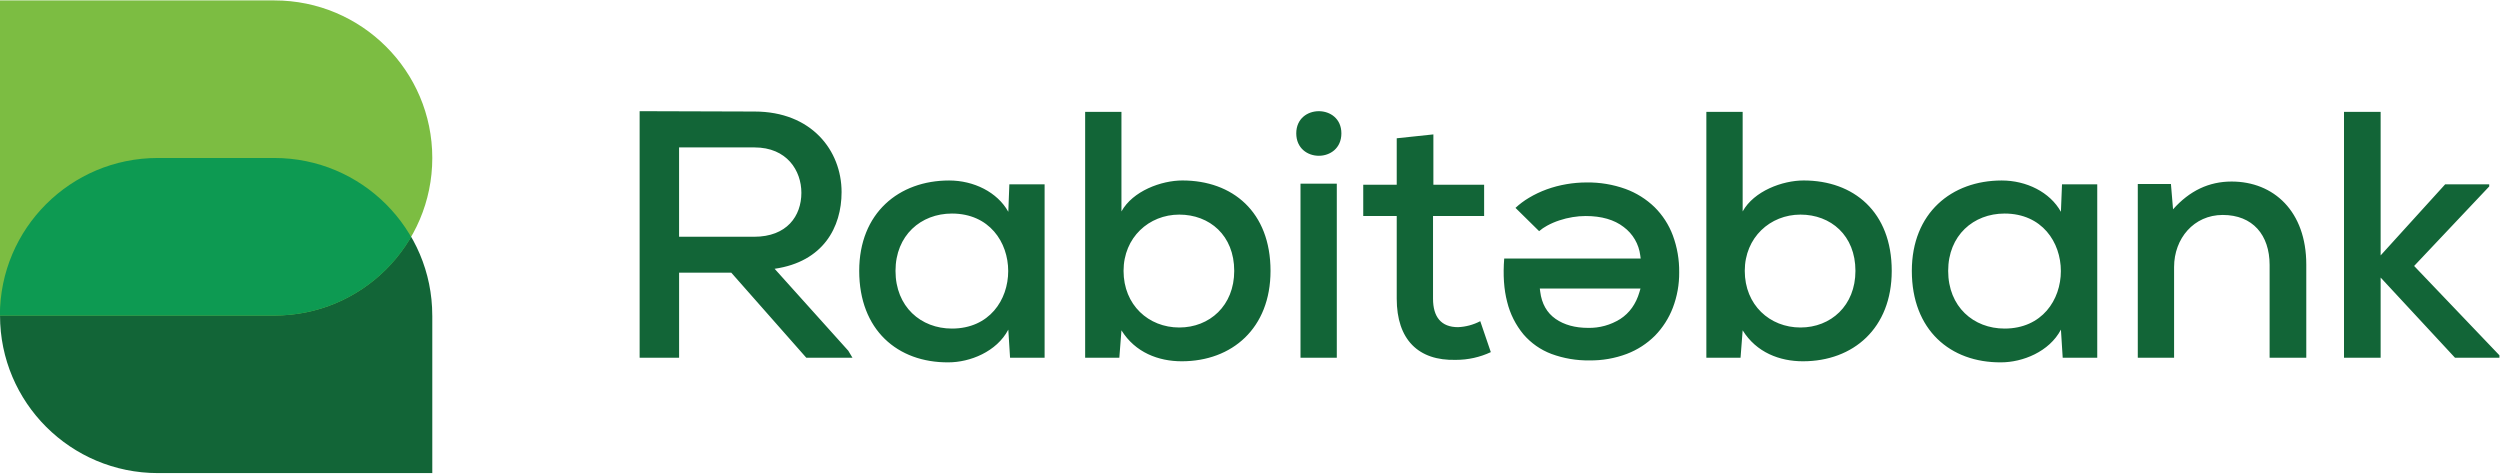
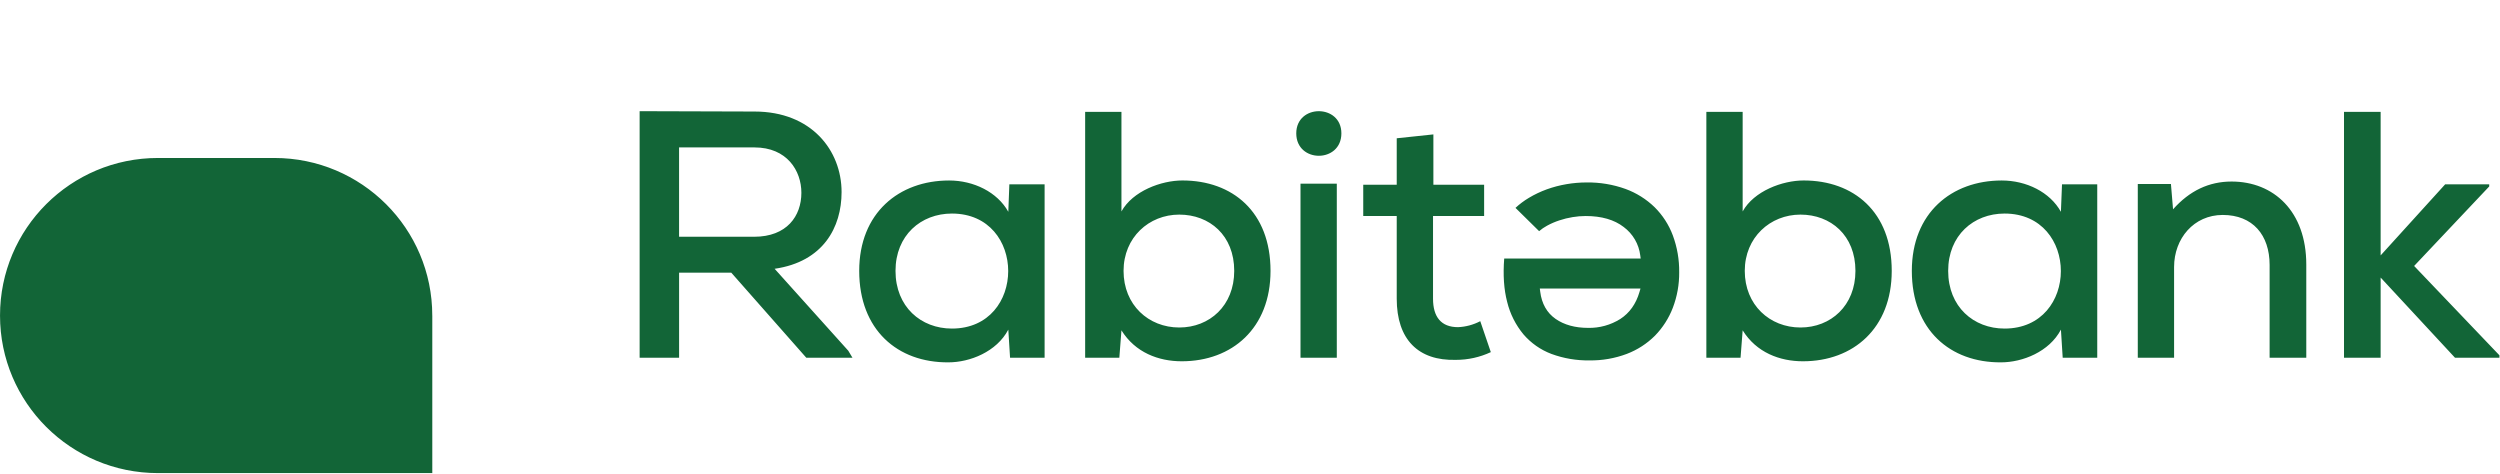
<svg xmlns="http://www.w3.org/2000/svg" width="623" height="118" xml:space="preserve" overflow="hidden">
  <defs>
    <clipPath id="clip0">
-       <path d="M117 867.107 117 945.631 185.402 945.631C207.134 945.631 224.751 928.052 224.751 906.369 224.751 884.685 207.134 867.107 185.402 867.107L117 867.107Z" />
-     </clipPath>
+       </clipPath>
  </defs>
  <g transform="translate(-117 -867)">
    <path d="M212.014 89.047 200.534 89.047 181.864 67.836 168.893 67.836 168.893 89.047 159.077 89.047 159.077 27.599C168.63 27.599 178.098 27.688 187.651 27.688 201.851 27.688 209.303 37.419 209.303 47.764 209.303 56.529 204.745 65.12 192.65 66.874L210.972 87.298ZM168.888 36.627 168.888 58.893 187.558 58.893C195.708 58.893 199.305 53.72 199.305 47.938 199.305 42.413 195.708 36.631 187.647 36.631L168.888 36.631ZM251.027 45.832 259.796 45.832 259.796 89.047 251.205 89.047 250.769 82.036C247.871 87.56 241.216 90.191 235.865 90.191 223.241 90.28 213.688 82.125 213.688 67.4 213.688 52.937 223.592 44.871 236.043 44.871 242.177 44.871 248.049 47.764 250.769 52.674ZM222.715 67.395C222.715 76.338 229.028 81.773 236.742 81.773 255.411 81.773 255.411 53.11 236.742 53.11 229.028 53.11 222.715 58.541 222.715 67.395M278.906 27.773 278.906 52.581C281.711 47.497 288.811 44.866 294.068 44.866 306.519 44.866 315.982 52.67 315.982 67.395 315.982 81.684 306.43 89.924 293.894 89.924 288.112 89.924 282.325 87.734 278.906 82.21L278.381 89.047 269.879 89.047 269.879 27.773ZM279.431 67.395C279.431 75.897 285.655 81.506 293.284 81.506 300.821 81.506 306.955 76.071 306.955 67.395 306.955 58.541 300.821 53.373 293.284 53.373 285.748 53.373 279.431 59.071 279.431 67.395M333.606 33.123C333.606 40.575 322.384 40.575 322.384 33.123 322.388 25.761 333.606 25.761 333.606 33.123M323.439 89.047 332.466 89.047 332.466 45.659 323.439 45.659ZM356.486 33.386 356.486 45.921 369.106 45.921 369.106 53.725 356.397 53.725 356.397 74.322C356.397 78.88 358.414 81.422 362.62 81.422 364.549 81.338 366.436 80.829 368.145 79.93L370.771 87.645C368.056 88.917 365.094 89.575 362.095 89.572 352.716 89.835 347.37 84.489 347.37 74.322L347.37 53.725 339.041 53.725 339.041 45.921 347.37 45.921 347.37 34.352ZM512.826 45.832 521.591 45.832 521.591 89.047 513 89.047 512.559 82.036C509.665 87.56 503.006 90.191 497.655 90.191 485.035 90.28 475.478 82.125 475.478 67.4 475.478 52.937 485.383 44.871 497.829 44.871 503.967 44.871 509.839 47.764 512.554 52.674ZM484.515 67.395C484.515 76.338 490.822 81.773 498.537 81.773 517.211 81.773 517.211 53.11 498.537 53.11 490.822 53.11 484.515 58.541 484.515 67.395M564.458 89.047 564.458 65.904C564.458 58.452 560.252 53.458 552.8 53.458 545.611 53.458 540.701 59.329 540.701 66.429L540.701 89.047 531.673 89.047 531.673 45.743 539.917 45.743 540.443 52.055C544.56 47.413 549.381 45.133 554.995 45.133 565.509 45.133 573.579 52.581 573.579 65.819L573.579 89.047ZM592.071 27.773 592.071 63.54 608.114 45.832 619.073 45.832 619.073 46.358 600.399 66.171 621.615 88.433 621.615 89.047 610.571 89.047 592.071 69.06 592.071 89.047 582.959 89.047 582.959 27.773ZM416.042 76.579C417.112 73.758 417.647 70.763 417.618 67.747 417.658 64.613 417.122 61.499 416.038 58.559 415.052 55.913 413.504 53.512 411.502 51.521 409.439 49.52 406.979 47.973 404.282 46.981 401.154 45.855 397.848 45.306 394.524 45.36 392.871 45.365 391.221 45.508 389.592 45.788 387.929 46.068 386.295 46.497 384.708 47.07 383.148 47.637 381.645 48.353 380.221 49.206 379.032 49.917 377.92 50.752 376.905 51.695L382.781 57.495C383.392 56.972 384.055 56.516 384.762 56.133 385.738 55.6 386.76 55.158 387.816 54.811 388.895 54.449 390.003 54.177 391.127 53.996 392.194 53.819 393.273 53.728 394.355 53.725 398.299 53.725 401.482 54.646 403.814 56.458 406.098 58.157 407.587 60.716 407.936 63.54L408.039 64.319 374.101 64.319C373.78 68.41 374.025 72.047 374.835 75.127 375.559 78.103 376.951 80.874 378.904 83.233 380.771 85.403 383.15 87.07 385.826 88.085 388.862 89.207 392.08 89.757 395.316 89.706 398.481 89.75 401.626 89.2 404.589 88.085 407.215 87.083 409.601 85.537 411.591 83.549 413.533 81.552 415.048 79.181 416.042 76.579ZM407.736 72.679C406.872 75.635 405.27 77.892 402.973 79.383 400.577 80.889 397.794 81.66 394.965 81.6 391.737 81.6 389.017 80.847 386.894 79.37 384.717 77.856 383.426 75.568 383.053 72.572L382.955 71.798 407.994 71.798ZM433.403 27.773 433.403 52.581C436.207 47.497 443.307 44.866 448.565 44.866 461.015 44.866 470.479 52.67 470.479 67.395 470.479 81.684 460.926 89.924 448.391 89.924 442.609 89.924 436.822 87.734 433.403 82.21L432.878 89.047 424.375 89.047 424.375 27.773ZM433.928 67.395C433.928 75.897 440.151 81.506 447.781 81.506 455.317 81.506 461.452 76.071 461.452 67.395 461.452 58.541 455.317 53.373 447.781 53.373 440.245 53.373 433.928 59.071 433.928 67.395M107.507 78.524C107.509 56.842 89.934 39.264 68.252 39.262 68.251 39.262 68.25 39.262 68.25 39.262L39.266 39.262C17.583 39.262 0.004 56.84 0.004 78.524 0.004 100.208 17.583 117.786 39.266 117.786L107.512 117.786 107.512 78.591C107.508 78.568 107.506 78.546 107.507 78.524" fill="#126537" transform="matrix(1.002 0 0 1 117 867.107)" />
-     <path d="M68.25 0 0 0 0 78.524 68.25 78.524C89.934 78.524 107.512 60.946 107.512 39.262 107.512 17.578 89.934-1.35848e-06 68.25-1.35848e-06" fill="#7CBD42" transform="matrix(1.002 0 0 1 117 867.107)" />
    <g clip-path="url(#clip0)">
-       <path d="M241.75 464.95C241.752 443.268 224.176 425.69 202.494 425.689 202.494 425.689 202.493 425.689 202.492 425.689L173.509 425.689C151.825 425.689 134.247 443.267 134.247 464.95 134.247 486.633 151.825 504.212 173.509 504.212L241.754 504.212 241.754 465.017C241.751 464.995 241.749 464.973 241.75 464.95" fill="#0D9A52" transform="matrix(1.002 0 0 1 -17.542 480.68)" />
+       <path d="M241.75 464.95C241.752 443.268 224.176 425.69 202.494 425.689 202.494 425.689 202.493 425.689 202.492 425.689C151.825 425.689 134.247 443.267 134.247 464.95 134.247 486.633 151.825 504.212 173.509 504.212L241.754 504.212 241.754 465.017C241.751 464.995 241.749 464.973 241.75 464.95" fill="#0D9A52" transform="matrix(1.002 0 0 1 -17.542 480.68)" />
    </g>
  </g>
</svg>